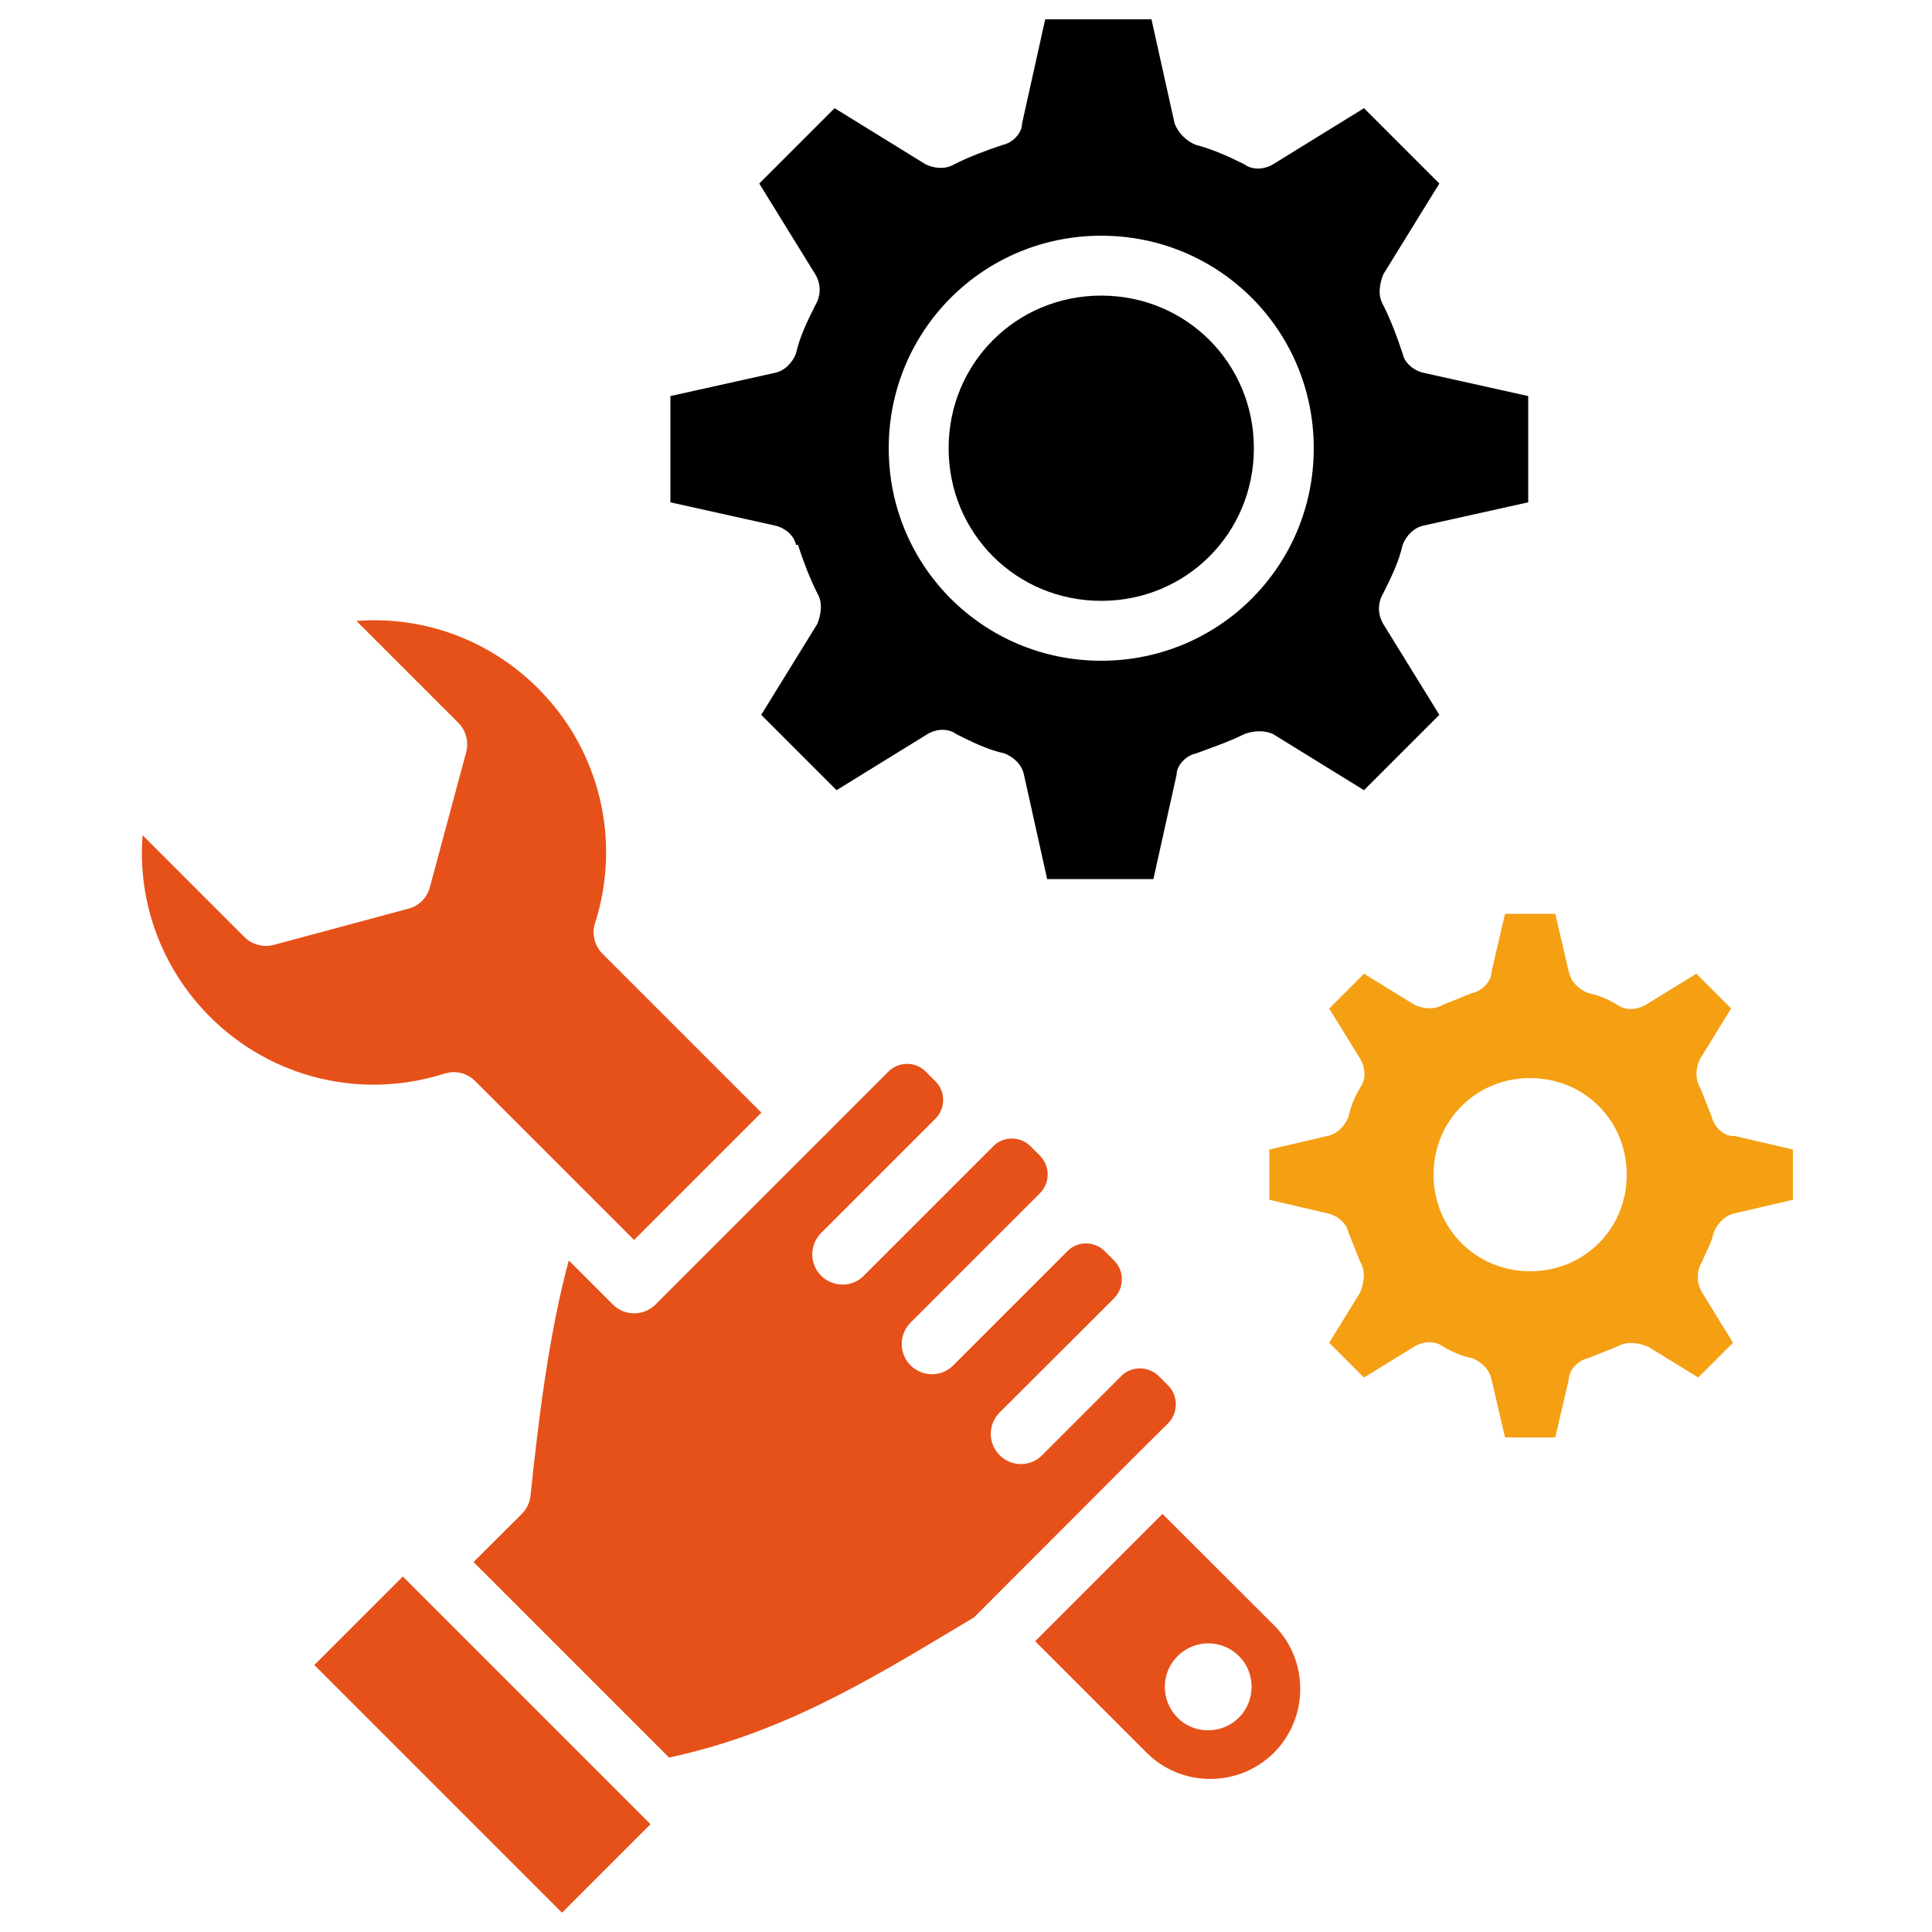
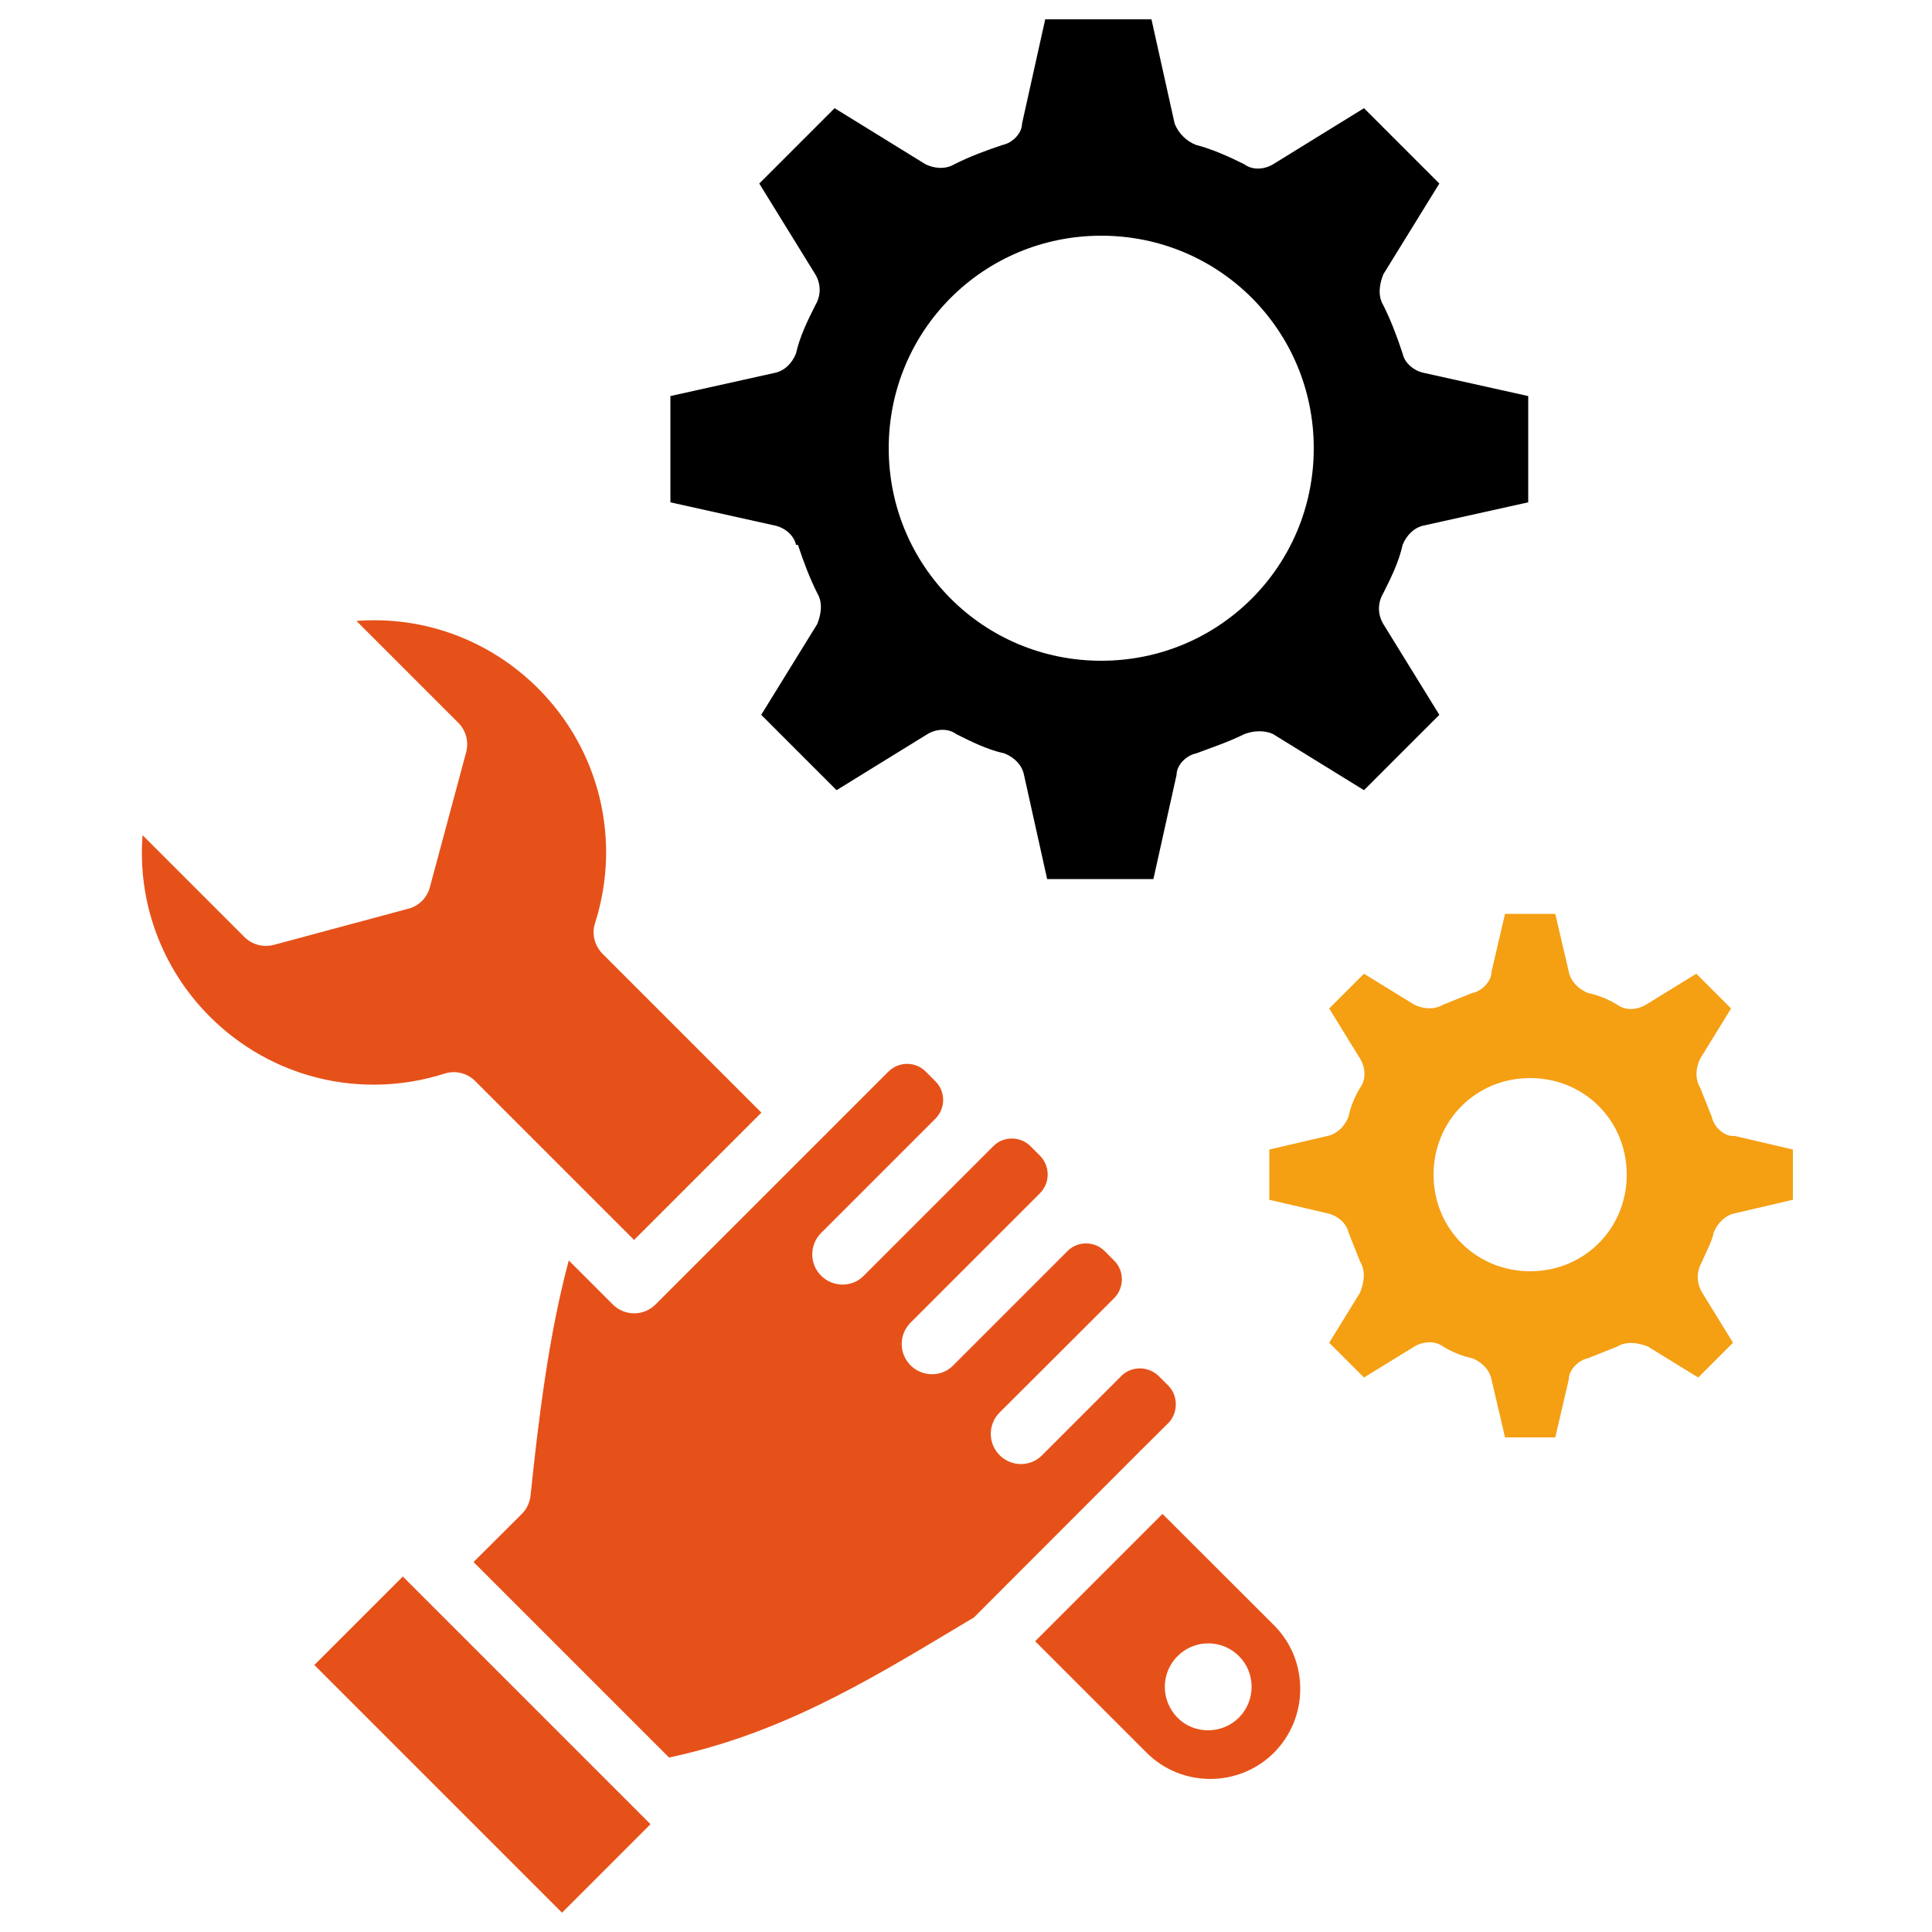
<svg xmlns="http://www.w3.org/2000/svg" viewBox="0 0 100 100" data-name="Ebene 1" id="Ebene_1">
  <defs>
    <style>
      .cls-1 {
        fill: #f59f13;
      }

      .cls-2 {
        fill: #e65119;
      }
    </style>
  </defs>
  <g>
    <path d="M72.6,28.2c.2-.5.6-.9,1.1-1l5.4-1.2v-5.5l-5.4-1.2c-.5-.1-1-.5-1.1-1-.3-.9-.6-1.7-1-2.5-.3-.5-.2-1.1,0-1.6l2.9-4.7-3.9-3.9-4.7,2.9c-.5.3-1.1.3-1.5,0-.8-.4-1.7-.8-2.5-1-.5-.2-.9-.6-1.1-1.1l-1.2-5.4h-5.5l-1.2,5.4c0,.5-.5,1-1,1.1-.9.3-1.7.6-2.5,1-.5.3-1.1.2-1.5,0l-4.7-2.9-3.9,3.9,2.9,4.7c.3.5.3,1.1,0,1.6-.4.8-.8,1.6-1,2.5-.2.5-.6.9-1.1,1l-5.4,1.2v5.5l5.4,1.2c.5.1,1,.5,1.1,1h.1c.3.9.6,1.7,1,2.5.3.5.2,1.1,0,1.6l-2.9,4.7,3.9,3.9,4.7-2.9c.5-.3,1.1-.3,1.5,0,.8.4,1.6.8,2.5,1,.5.2.9.6,1,1.1l1.2,5.4h5.5l1.2-5.4c0-.5.5-1,1-1.1.8-.3,1.7-.6,2.5-1,.5-.2,1.1-.2,1.5,0l4.7,2.9,3.9-3.9-2.9-4.7c-.3-.5-.3-1.1,0-1.6.4-.8.8-1.6,1-2.5ZM57,34.2c-6.1,0-11-4.9-11-11s4.9-11,11-11,11,4.9,11,11-4.9,11-11,11Z" />
-     <path d="M49.1,23.2c0-4.4,3.5-7.9,7.9-7.9s7.9,3.5,7.9,7.9-3.5,7.9-7.9,7.9-7.9-3.5-7.9-7.9Z" />
  </g>
  <path d="M89.8,58.8h-.1c-.5,0-1-.5-1.1-1-.2-.5-.4-1-.6-1.5-.3-.5-.2-1.1,0-1.5l1.6-2.6-1.8-1.8-2.6,1.6c-.5.3-1.1.3-1.5,0-.5-.3-1-.5-1.5-.6-.5-.2-.9-.6-1-1.1l-.7-3h-2.6l-.7,3c0,.5-.5,1-1,1.1-.5.2-1,.4-1.5.6-.5.3-1.1.2-1.5,0l-2.6-1.6-1.8,1.8,1.6,2.6c.3.5.3,1.1,0,1.5-.3.5-.5,1-.6,1.5-.2.5-.6.9-1.1,1l-3,.7v2.6l3,.7c.5.1,1,.5,1.1,1l.6,1.5c.3.5.2,1.1,0,1.6l-1.6,2.6,1.8,1.8,2.6-1.6c.5-.3,1.1-.3,1.5,0,.5.3,1,.5,1.5.6.5.2.9.6,1,1.1l.7,3h2.6l.7-3c0-.5.5-1,1-1.1.5-.2,1-.4,1.5-.6.5-.3,1.1-.2,1.6,0l2.6,1.6,1.8-1.8-1.6-2.6c-.3-.5-.3-1.1,0-1.6.2-.5.5-1,.6-1.5.2-.5.6-.9,1.1-1l3-.7v-2.6l-3-.7ZM79.2,65.8c-2.8,0-5-2.2-5-5s2.2-5,5-5,5,2.2,5,5-2.2,5-5,5Z" class="cls-1" />
  <path d="M60.17,78.36l-6.59,6.59,5.77,5.77c1.81,1.81,4.77,1.81,6.59,0,.87-.88,1.36-2.05,1.36-3.3s-.48-2.42-1.36-3.3l-5.77-5.76ZM64.13,88.9c-.44.44-1.02.66-1.6.66s-1.14-.21-1.58-.65c-.44-.45-.66-1.02-.66-1.6s.22-1.15.66-1.59c.88-.88,2.3-.88,3.18,0,.87.87.87,2.3,0,3.18ZM33.03,93.78l.64.64-4.58,4.58-12.82-12.82,4.58-4.58,12.17,12.17s0,0,0,0h0ZM59.01,75.11l-8.6,8.61c-.36.21-.72.43-1.07.64-4.64,2.78-9.04,5.4-14.71,6.61l-10.12-10.12,2.5-2.49c.25-.25.41-.59.45-.94.41-3.93.94-8.32,1.98-12.18l2.28,2.28c.61.61,1.6.61,2.21,0l8.74-8.74s.04-.03.06-.05.04-.04.05-.06l3.2-3.2c.54-.54,1.41-.54,1.94,0l.5.5c.53.53.53,1.39,0,1.93l-5.92,5.92c-.61.61-.61,1.6,0,2.21.3.3.71.46,1.11.46s.8-.15,1.1-.46l5.91-5.91s0,0,0,0l.79-.79h0s0,0,0,0c.25-.26.6-.4.96-.4h0c.37,0,.71.14.97.4l.49.49c.53.54.53,1.4,0,1.94l-6.7,6.7c-.61.61-.61,1.6,0,2.21.3.3.71.46,1.11.46s.8-.15,1.1-.46l5.91-5.91s0,0,0,0h0c.25-.26.59-.4.96-.4h0c.37,0,.71.14.97.4l.49.49c.53.53.53,1.4,0,1.94l-1.82,1.82s-.02.03-.04.04l-4.07,4.06c-.61.61-.61,1.6,0,2.21.3.3.7.46,1.1.46s.8-.15,1.1-.46l4.13-4.13c.54-.5,1.38-.48,1.91.04l.49.49c.52.52.52,1.41,0,1.94l-1.39,1.38s-.04.03-.06.05c-.01.02-.03.04-.05.06h0ZM10.86,52.62c-2.51-2.51-3.75-5.95-3.48-9.39l5.27,5.27c.39.39.97.55,1.51.41l6.99-1.88c.54-.14.96-.57,1.1-1.11l1.88-6.99c.14-.54-.01-1.11-.4-1.51l-5.28-5.28c3.45-.27,6.88.97,9.4,3.49,3.19,3.19,4.32,7.85,2.95,12.15-.18.55-.03,1.16.38,1.58l8.23,8.23-6.59,6.59-8.23-8.23c-.41-.41-1.02-.56-1.58-.38-4.31,1.37-8.96.24-12.15-2.95h0Z" class="cls-2" />
</svg>